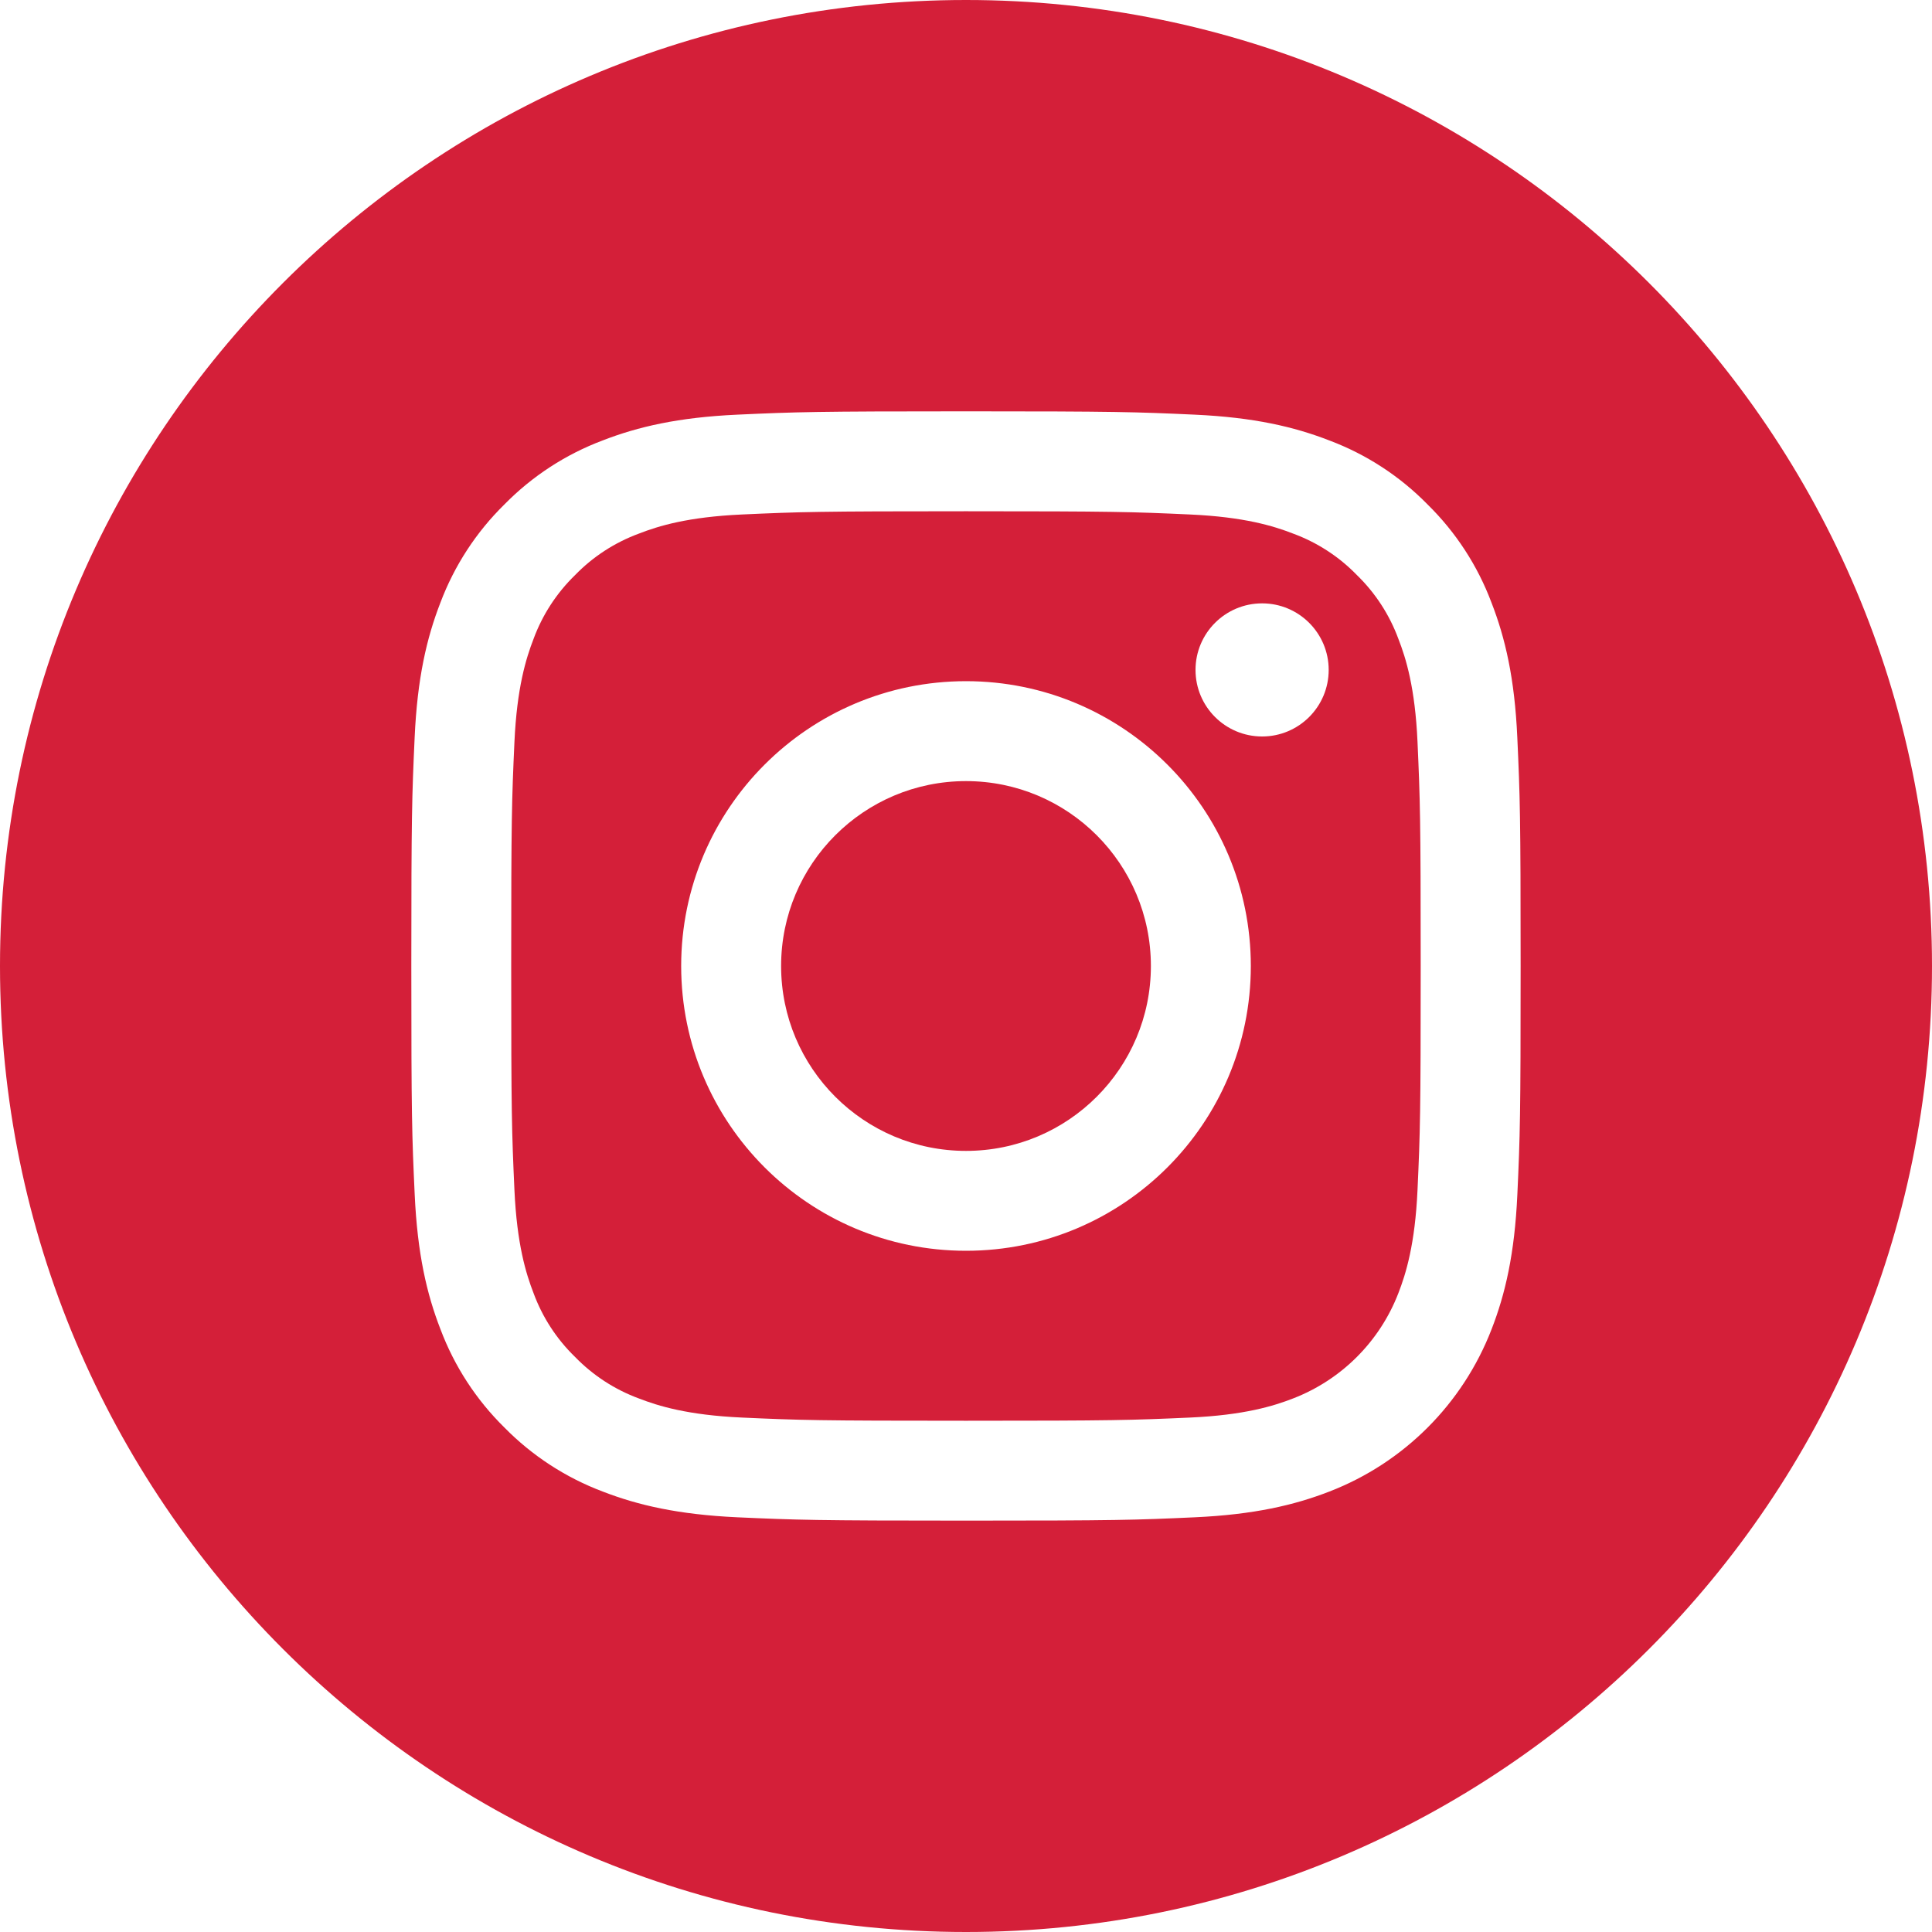
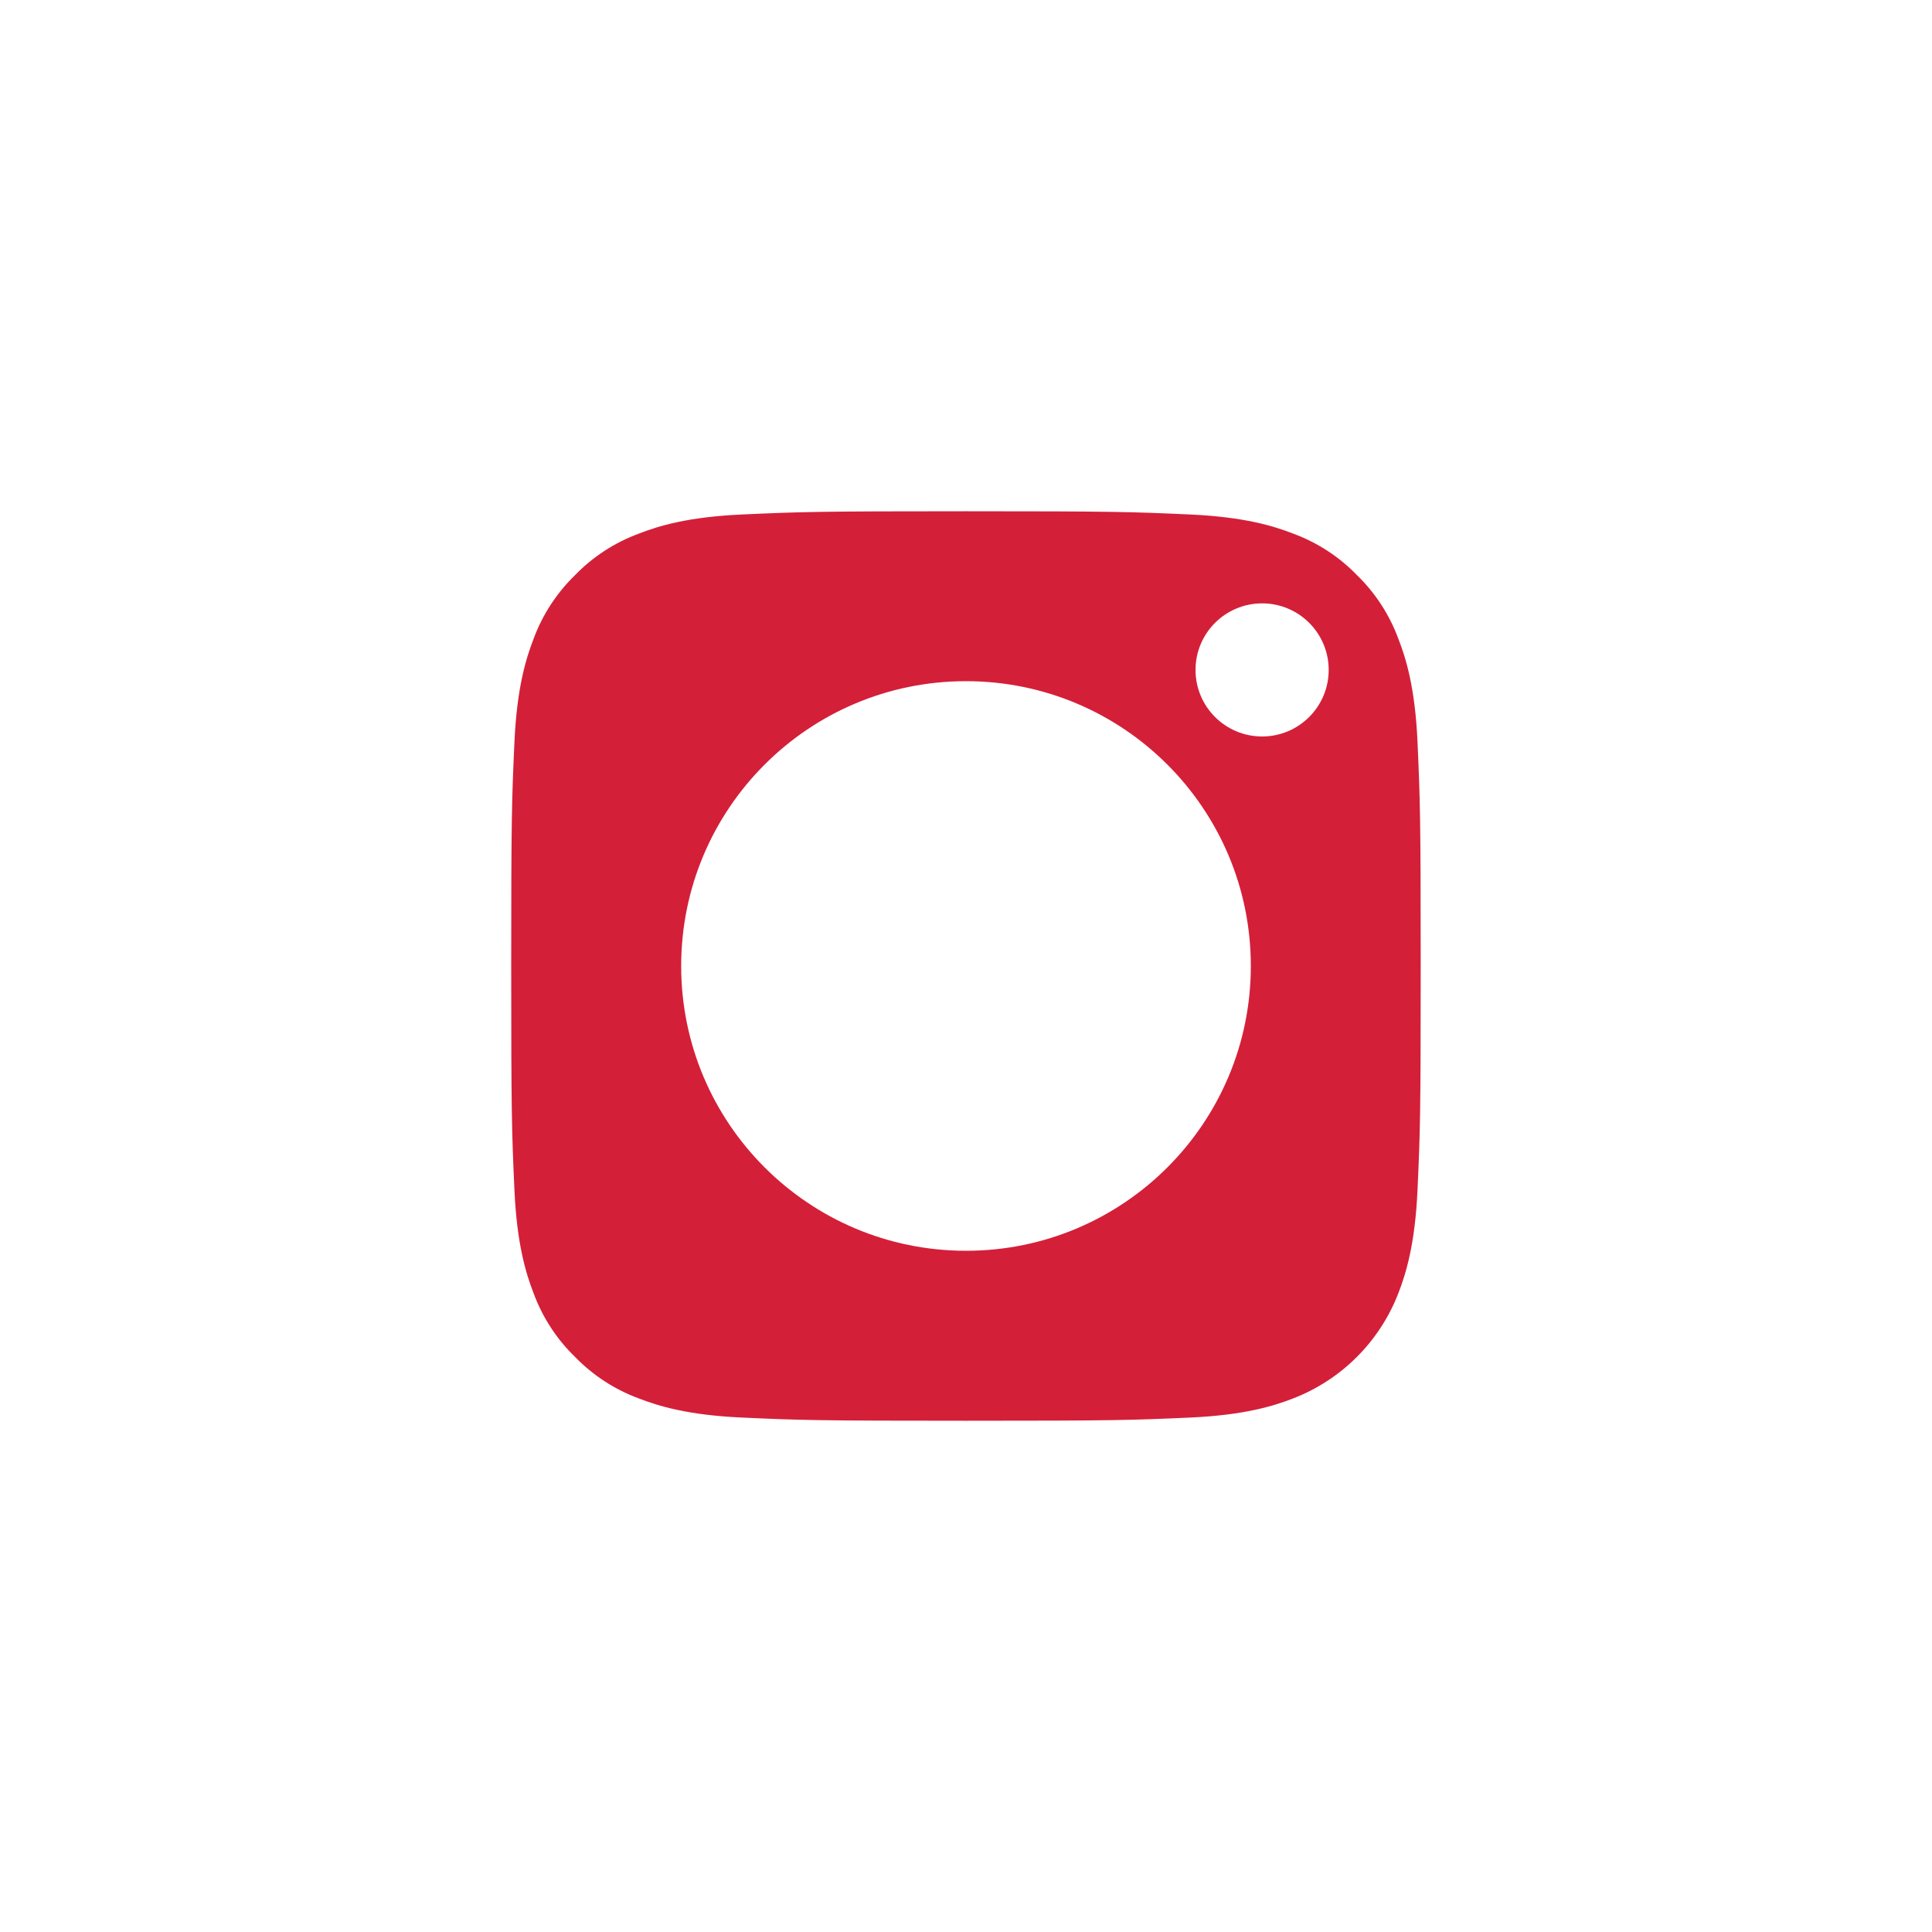
<svg xmlns="http://www.w3.org/2000/svg" xmlns:xlink="http://www.w3.org/1999/xlink" version="1.1" id="Layer_1" x="0px" y="0px" width="40px" height="40px" viewBox="0 0 40 40" enable-background="new 0 0 40 40" xml:space="preserve">
  <g>
    <defs>
      <rect id="SVGID_1_" width="40" height="40" />
    </defs>
    <clipPath id="SVGID_2_">
      <use xlink:href="#SVGID_1_" overflow="visible" />
    </clipPath>
-     <path clip-path="url(#SVGID_2_)" fill="#D41F39" d="M23.828,20c0,2.114-1.714,3.828-3.828,3.828c-2.114,0-3.828-1.714-3.828-3.828   c0-2.114,1.714-3.828,3.828-3.828C22.114,16.172,23.828,17.886,23.828,20" />
    <path clip-path="url(#SVGID_2_)" fill="#D41F39" d="M28.952,13.227c-0.184-0.499-0.477-0.95-0.858-1.32   c-0.37-0.382-0.821-0.675-1.32-0.859c-0.405-0.158-1.013-0.345-2.133-0.396c-1.211-0.055-1.574-0.067-4.641-0.067   s-3.43,0.012-4.641,0.067c-1.12,0.051-1.728,0.238-2.132,0.396c-0.499,0.184-0.951,0.477-1.321,0.859   c-0.381,0.37-0.675,0.821-0.859,1.32c-0.157,0.405-0.345,1.013-0.396,2.133c-0.055,1.211-0.067,1.574-0.067,4.64   s0.012,3.43,0.067,4.641c0.051,1.12,0.239,1.729,0.396,2.133c0.184,0.499,0.477,0.95,0.859,1.32c0.37,0.381,0.821,0.675,1.32,0.859   c0.405,0.157,1.013,0.345,2.133,0.396c1.211,0.055,1.574,0.066,4.64,0.066c3.067,0,3.43-0.012,4.641-0.066   c1.12-0.051,1.728-0.238,2.133-0.396c1.001-0.387,1.793-1.179,2.179-2.18c0.157-0.404,0.345-1.013,0.396-2.133   c0.055-1.211,0.066-1.574,0.066-4.641s-0.012-3.429-0.066-4.64C29.298,14.24,29.11,13.632,28.952,13.227 M20,25.896   c-3.257,0-5.897-2.64-5.897-5.896c0-3.257,2.641-5.897,5.897-5.897s5.897,2.64,5.897,5.897C25.897,23.257,23.257,25.896,20,25.896    M26.131,15.248c-0.762,0-1.379-0.617-1.379-1.378c0-0.761,0.617-1.378,1.379-1.378c0.761,0,1.378,0.617,1.378,1.378   C27.509,14.631,26.892,15.248,26.131,15.248" />
-     <path clip-path="url(#SVGID_2_)" fill="#D41F39" d="M20,0C8.956,0,0,8.956,0,20c0,11.044,8.956,20,20,20s20-8.956,20-20   C40,8.956,31.044,0,20,0 M31.415,24.734c-0.056,1.224-0.25,2.058-0.534,2.788c-0.596,1.542-1.815,2.763-3.358,3.359   c-0.73,0.283-1.565,0.477-2.787,0.533c-1.226,0.056-1.616,0.069-4.735,0.069s-3.51-0.014-4.735-0.069   c-1.222-0.057-2.057-0.25-2.787-0.533c-0.767-0.289-1.461-0.741-2.035-1.325c-0.584-0.574-1.036-1.268-1.324-2.034   c-0.284-0.729-0.478-1.564-0.534-2.788C8.529,23.51,8.516,23.119,8.516,20s0.013-3.51,0.069-4.735   c0.055-1.222,0.249-2.057,0.533-2.787c0.289-0.767,0.741-1.461,1.325-2.034c0.574-0.585,1.268-1.037,2.034-1.325   c0.731-0.284,1.566-0.478,2.788-0.534C16.49,8.529,16.881,8.516,20,8.516s3.51,0.013,4.735,0.069   c1.222,0.056,2.057,0.25,2.787,0.534c0.767,0.288,1.461,0.74,2.034,1.325c0.584,0.573,1.036,1.267,1.324,2.034   c0.284,0.73,0.479,1.565,0.534,2.787c0.056,1.225,0.069,1.616,0.069,4.735S31.471,23.51,31.415,24.734" />
  </g>
</svg>